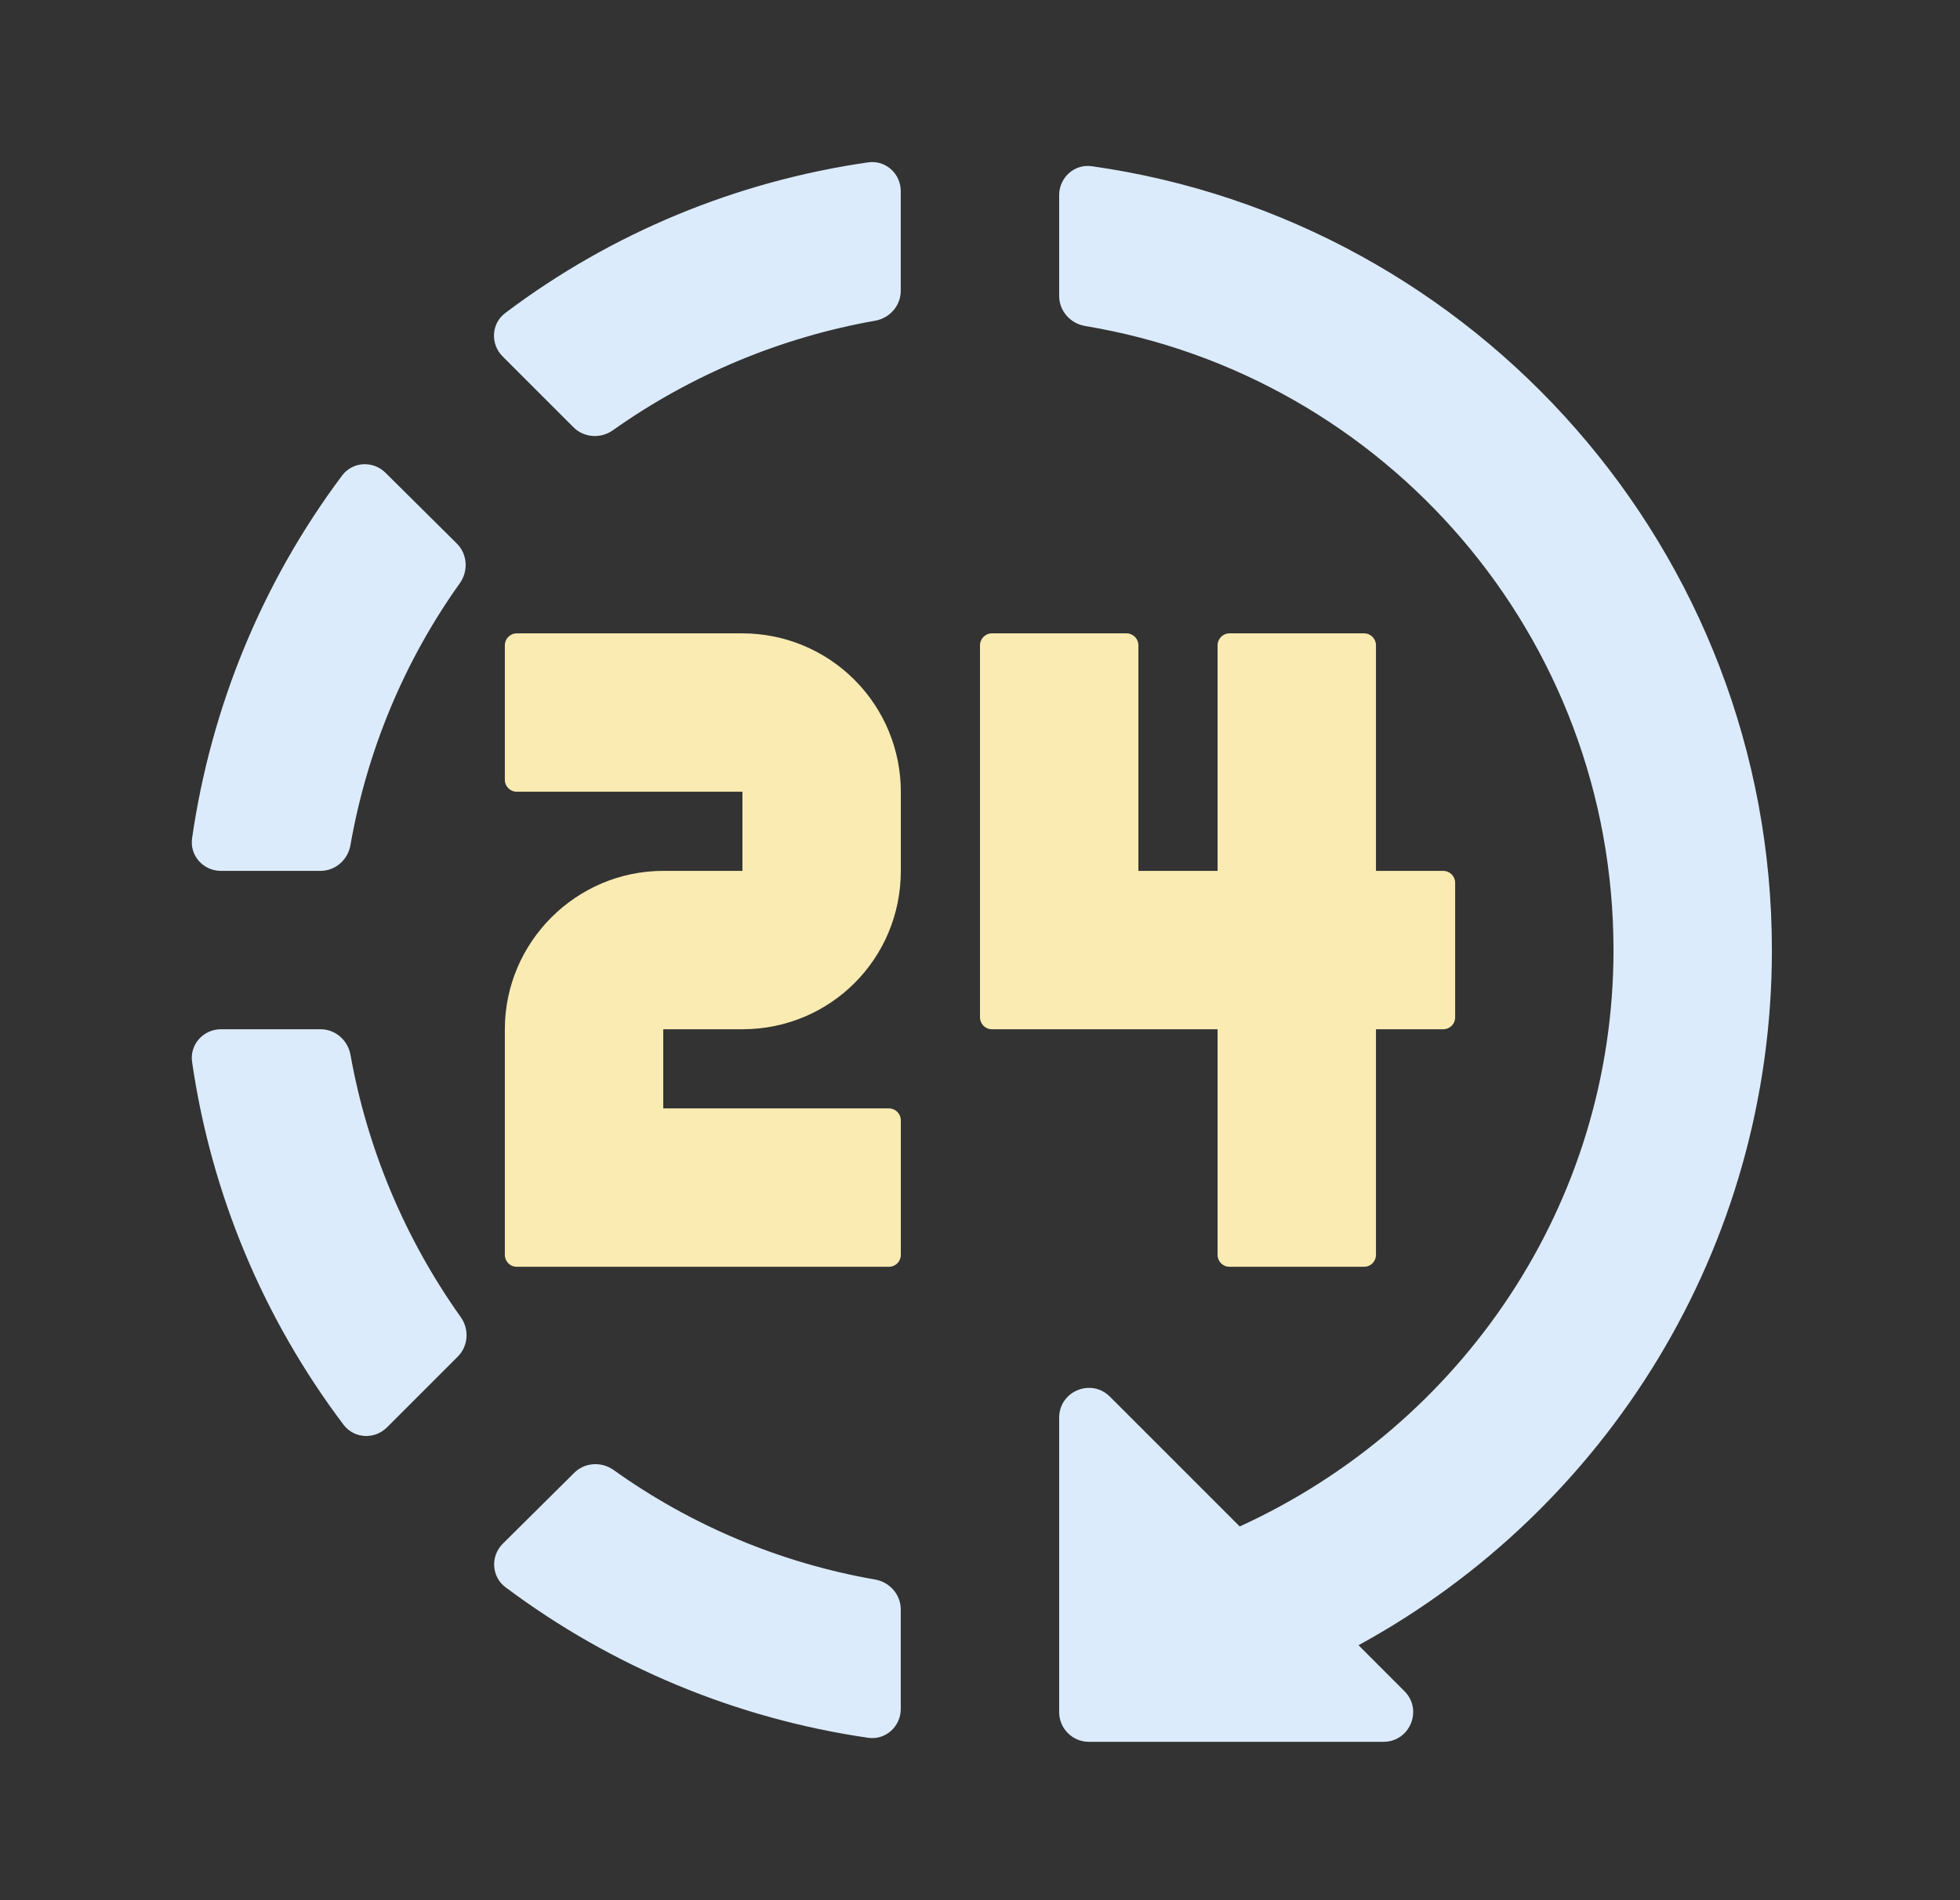
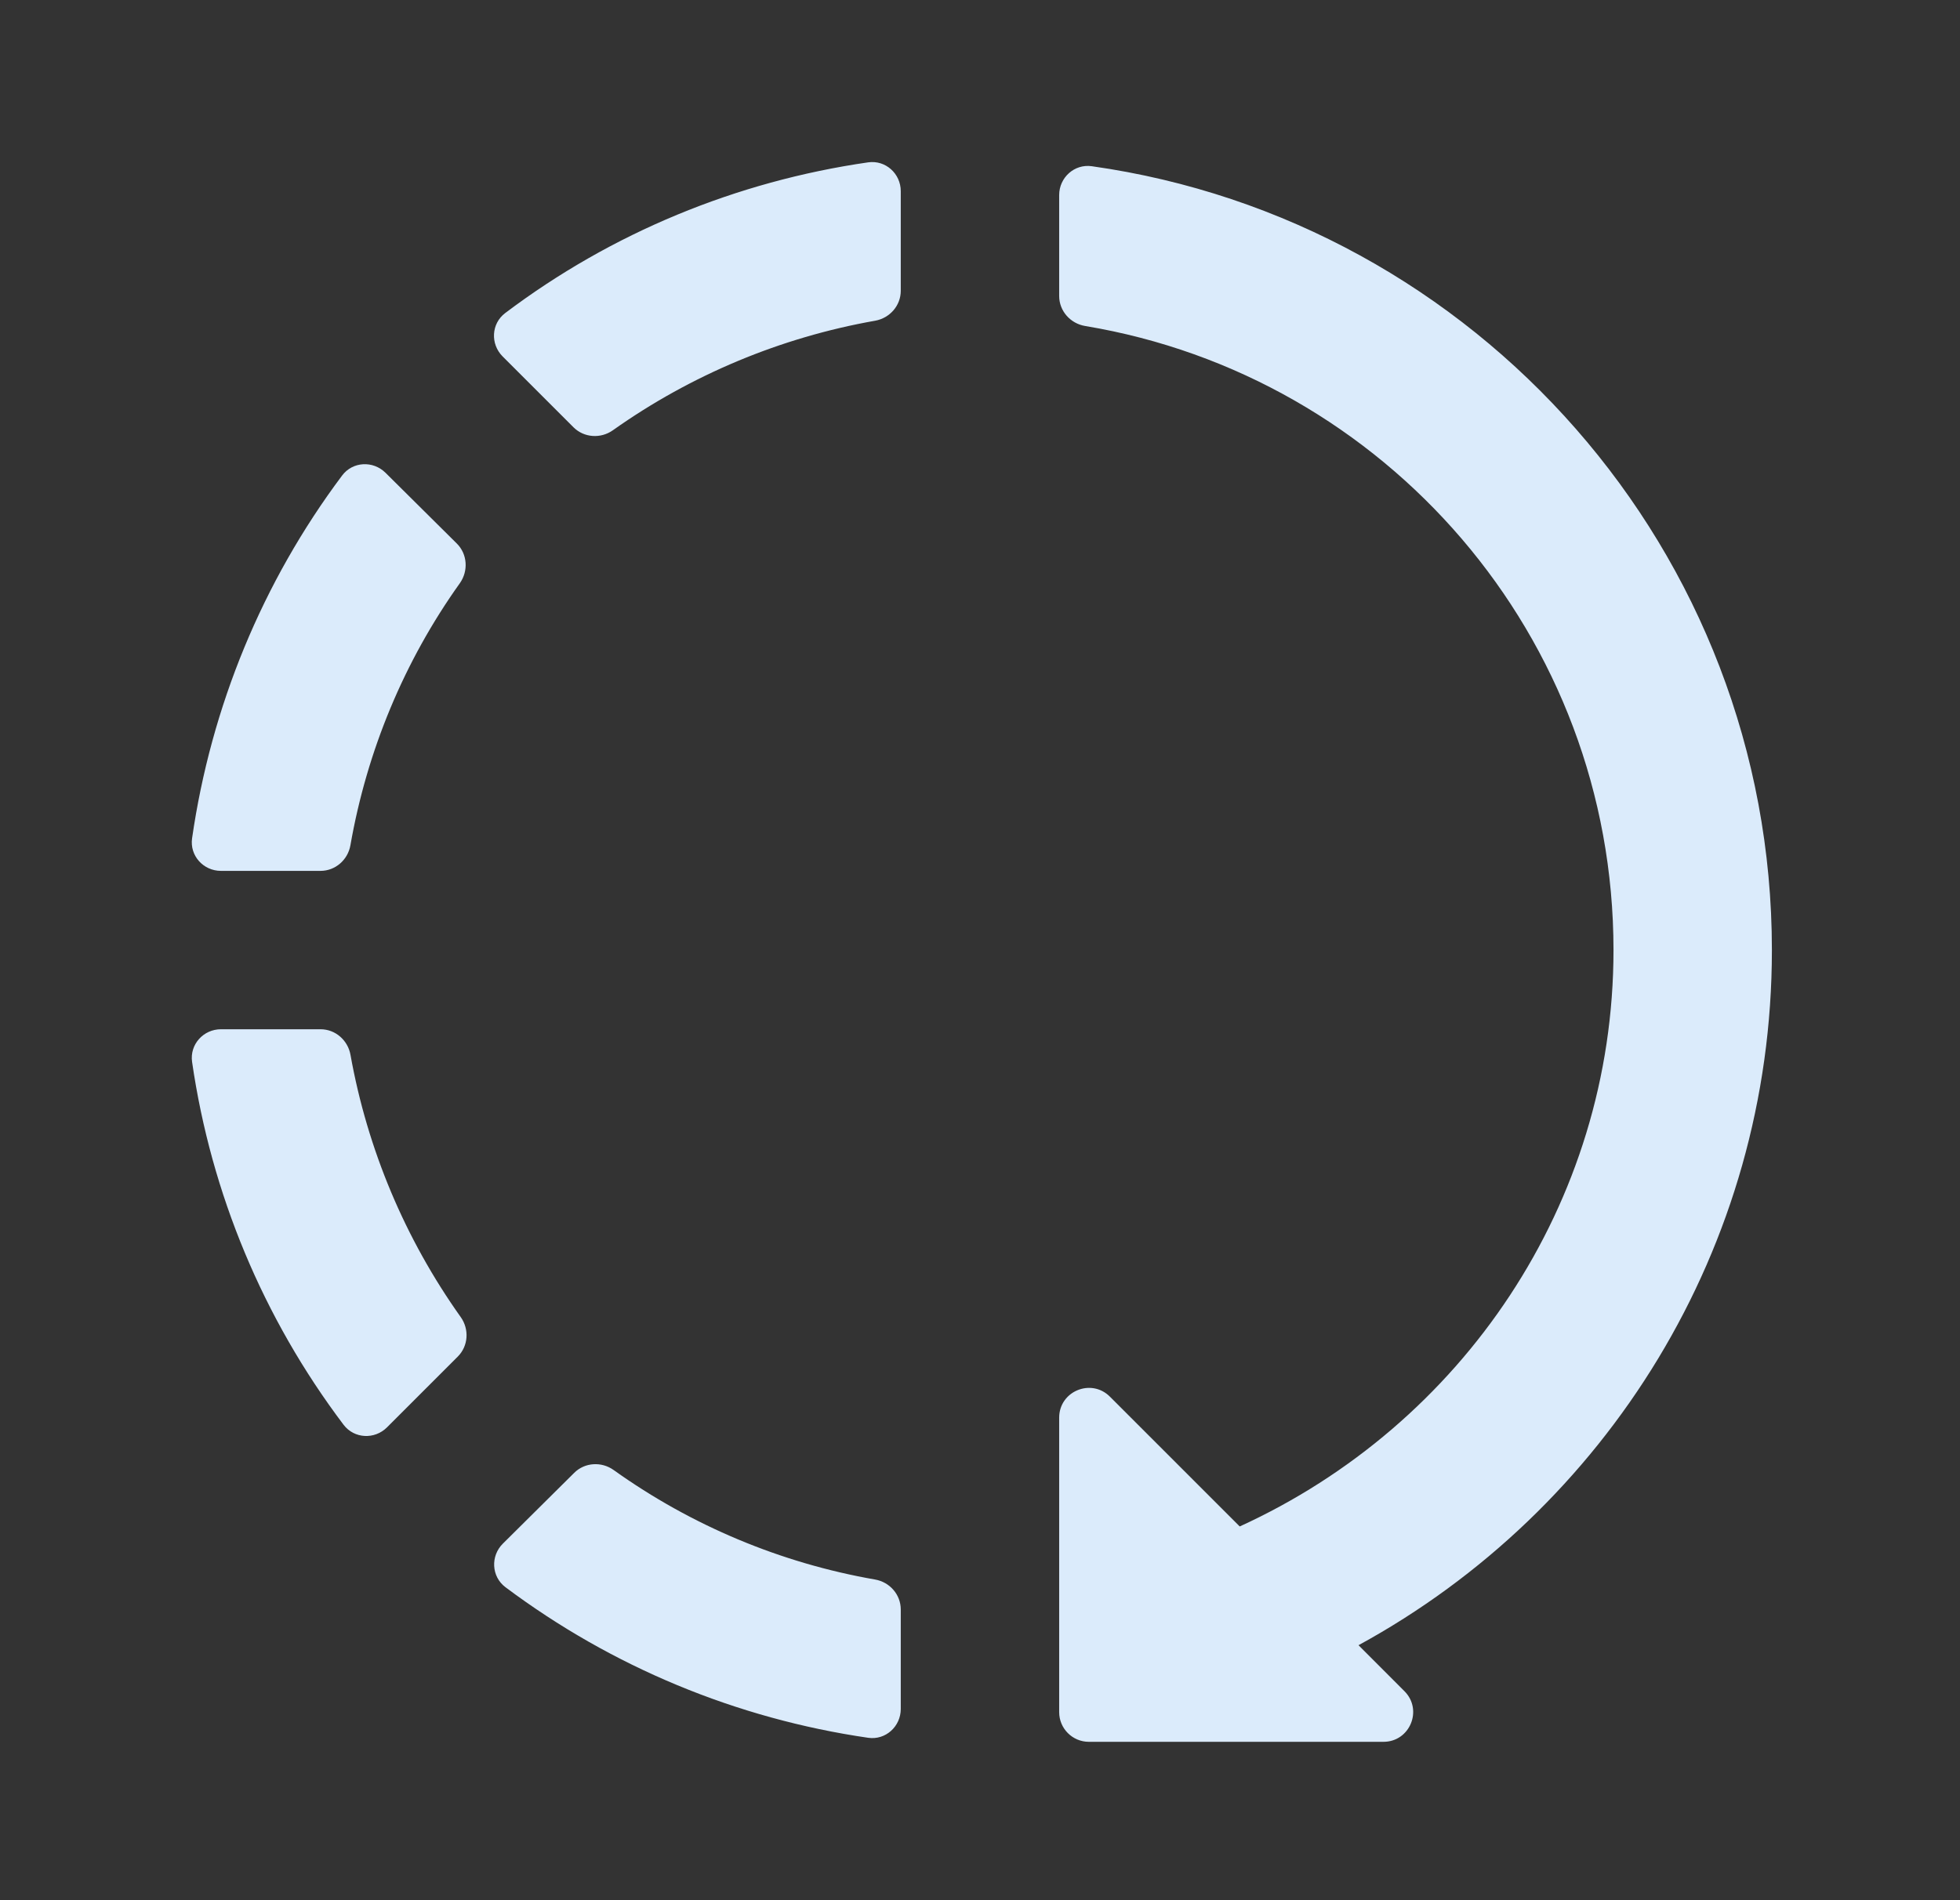
<svg xmlns="http://www.w3.org/2000/svg" width="33" height="32" viewBox="0 0 33 32" fill="none">
  <rect x="0" y="0" width="33" height="32" fill="#333333" stroke="none" />
  <path d="M18.381 2.799C18.089 2.758 17.833 2.99 17.833 3.285V4.985C17.833 5.237 18.022 5.449 18.271 5.49C23.323 6.33 27.166 10.711 27.166 16C27.166 20.28 24.607 24 20.873 25.706L18.687 23.52C18.372 23.205 17.833 23.428 17.833 23.874V28.833C17.833 29.109 18.057 29.333 18.333 29.333H23.293C23.738 29.333 23.961 28.795 23.646 28.48L22.873 27.706C27.047 25.427 29.833 21.013 29.833 16C29.833 9.282 24.85 3.712 18.381 2.799ZM15.166 3.22C15.166 2.924 14.91 2.692 14.617 2.734C12.401 3.054 10.299 3.919 8.506 5.272C8.27 5.45 8.254 5.794 8.463 6.003L9.656 7.196C9.834 7.373 10.115 7.391 10.32 7.245C11.637 6.312 13.145 5.682 14.735 5.401C14.981 5.357 15.166 5.147 15.166 4.897V3.22ZM6.491 7.962C6.281 7.754 5.937 7.771 5.76 8.008C4.418 9.8 3.554 11.901 3.234 14.117C3.192 14.41 3.424 14.666 3.72 14.666H5.396C5.646 14.666 5.857 14.481 5.9 14.234C6.178 12.645 6.805 11.134 7.742 9.822C7.888 9.616 7.871 9.332 7.692 9.154L6.491 7.962ZM3.72 17.333C3.424 17.333 3.192 17.59 3.234 17.883C3.555 20.099 4.431 22.201 5.785 23.994C5.963 24.229 6.307 24.246 6.516 24.037L7.708 22.845C7.886 22.667 7.903 22.385 7.757 22.18C6.82 20.863 6.186 19.355 5.901 17.764C5.857 17.518 5.647 17.333 5.397 17.333H3.72ZM10.332 24.756C10.128 24.61 9.846 24.626 9.668 24.803L8.467 25.995C8.256 26.204 8.273 26.551 8.51 26.729C10.302 28.071 12.401 28.943 14.617 29.265C14.91 29.308 15.166 29.075 15.166 28.779V27.105C15.166 26.854 14.981 26.643 14.734 26.6C13.147 26.323 11.643 25.693 10.332 24.756Z" fill="#DBEBFB" />
-   <path d="M8.7 10.666C8.59 10.666 8.5 10.756 8.5 10.867V13.133C8.5 13.244 8.59 13.333 8.7 13.333H12.5V14.666H11.167C9.7 14.666 8.5 15.867 8.5 17.333V21.133C8.5 21.244 8.59 21.333 8.7 21.333H14.967C15.077 21.333 15.167 21.244 15.167 21.133V18.866C15.167 18.756 15.077 18.666 14.967 18.666H11.167V17.333H12.5C13.98 17.333 15.167 16.146 15.167 14.666V13.333C15.167 12.626 14.886 11.948 14.386 11.448C13.886 10.947 13.207 10.666 12.5 10.666H8.7ZM16.7 10.666C16.59 10.666 16.5 10.756 16.5 10.867V17.133C16.5 17.244 16.59 17.333 16.7 17.333H20.5V21.133C20.5 21.244 20.59 21.333 20.7 21.333H22.967C23.077 21.333 23.167 21.244 23.167 21.133V17.333H24.3C24.41 17.333 24.5 17.244 24.5 17.133V14.867C24.5 14.756 24.41 14.666 24.3 14.666H23.167V10.867C23.167 10.756 23.077 10.666 22.967 10.666H20.7C20.59 10.666 20.5 10.756 20.5 10.867V14.666H19.167V10.867C19.167 10.756 19.077 10.666 18.967 10.666H16.7Z" fill="#F9EBB1" />
</svg>